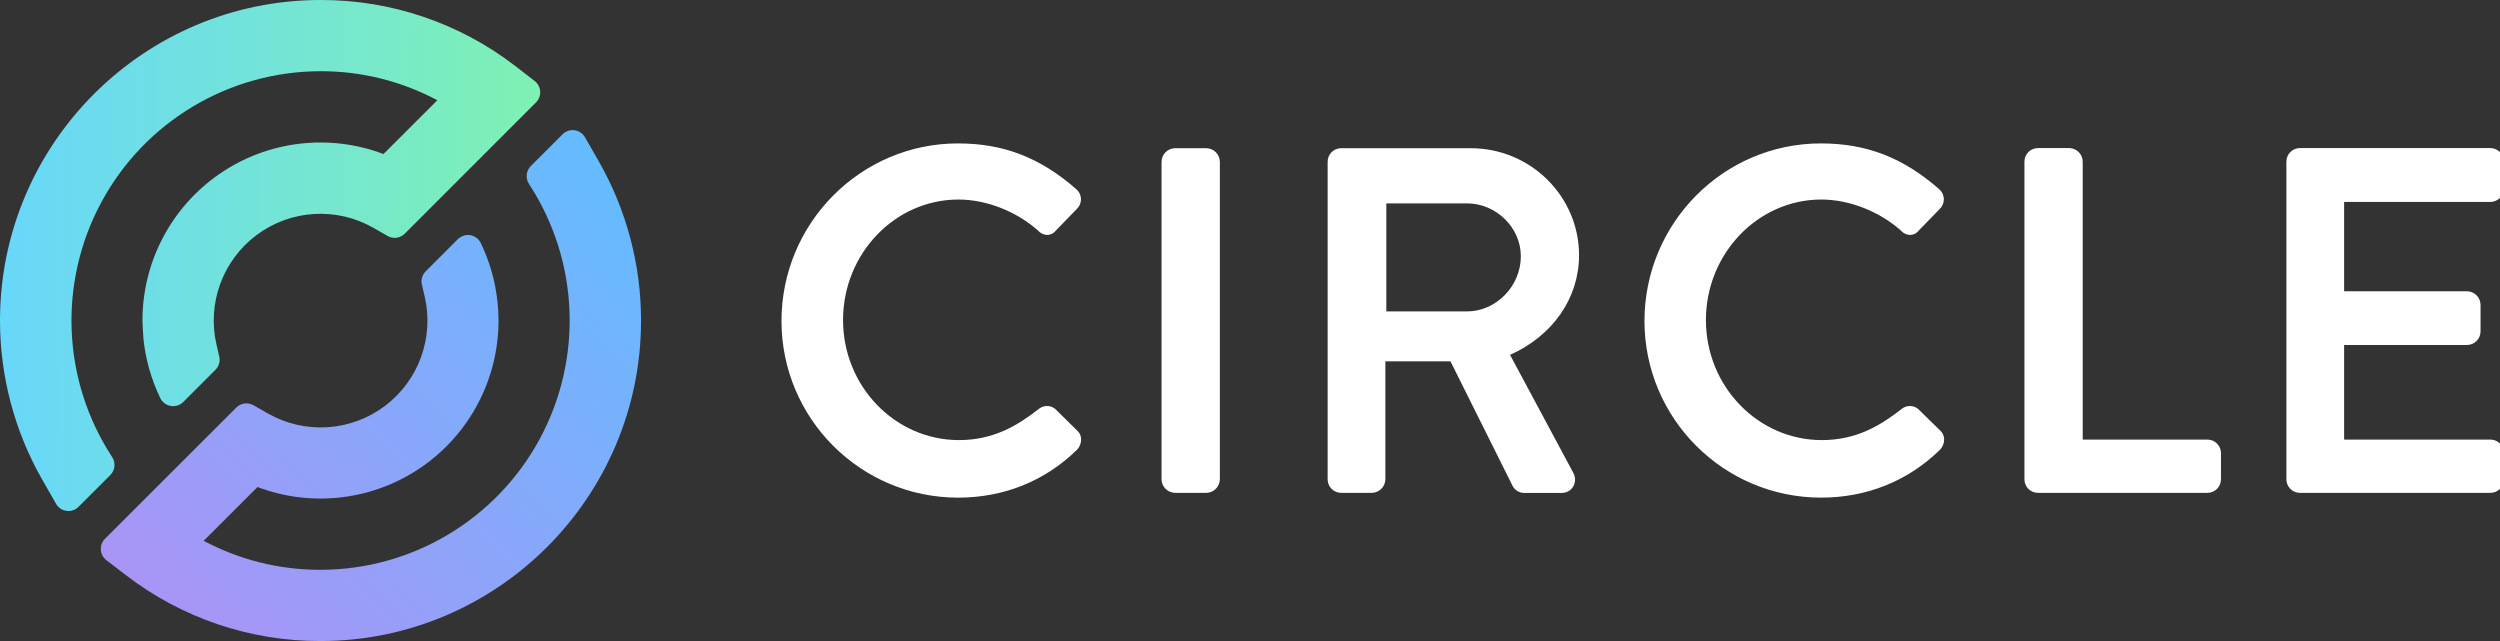
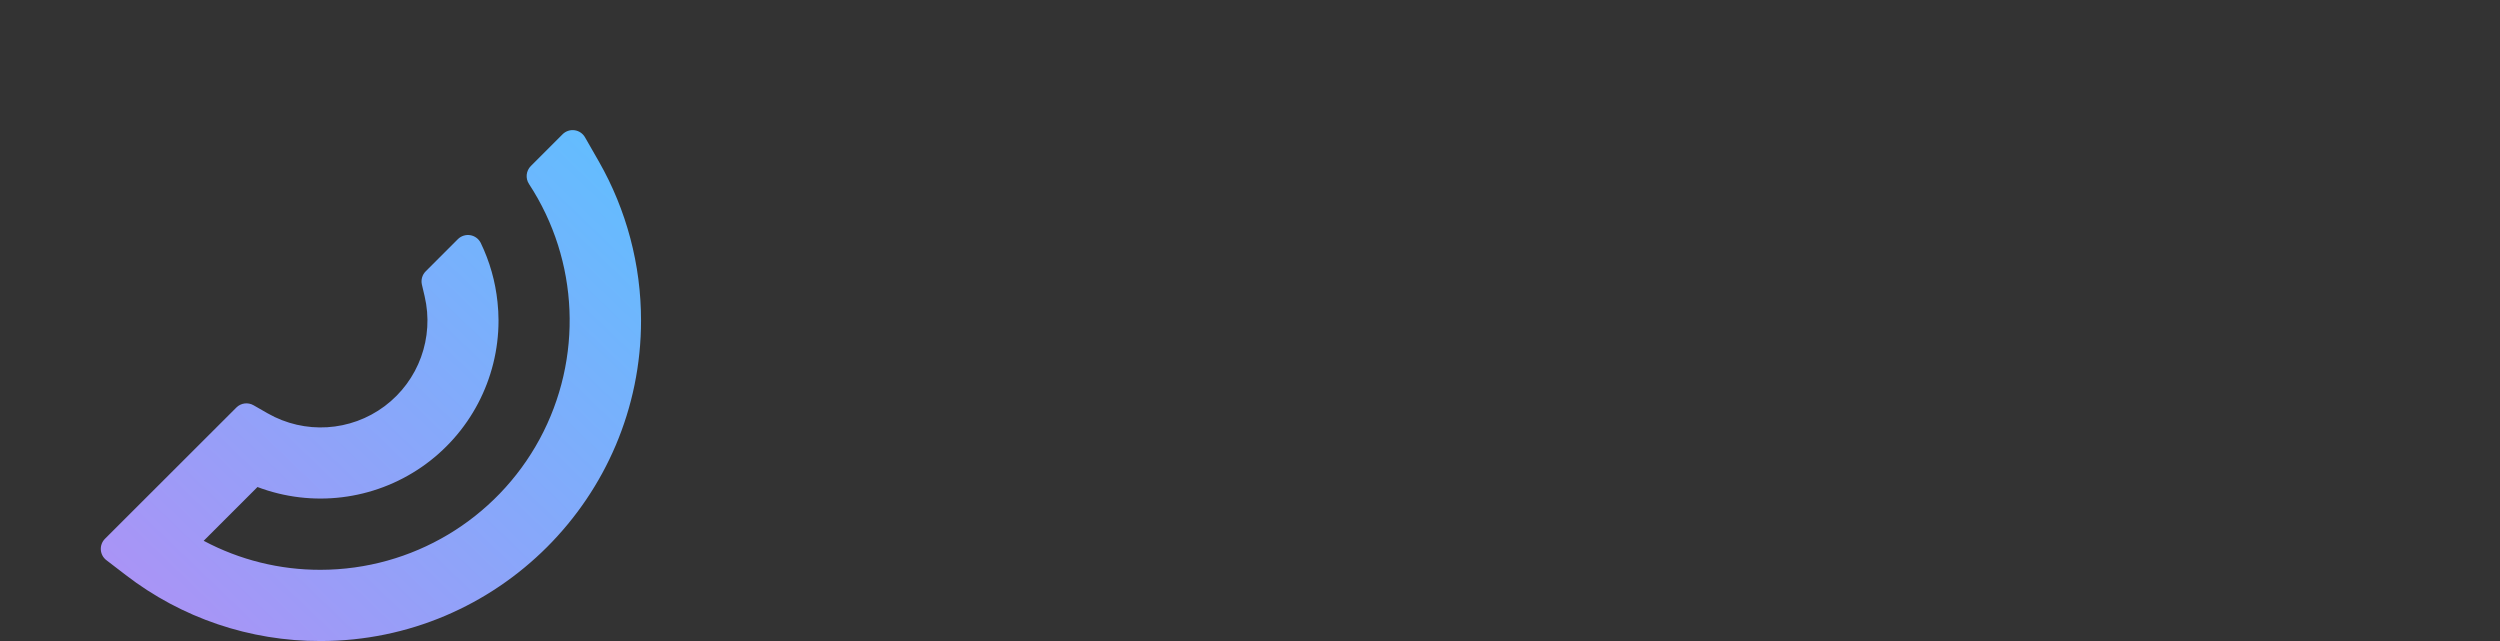
<svg xmlns="http://www.w3.org/2000/svg" display="block" role="presentation" viewBox="0 0 195 50" id="3820122337">
  <rect x="0" y="0" width="195" height="50" fill="#333333" stroke="none" />
  <defs>
    <linearGradient id="hP6KgNdWa-3820122337-linear-gradient" x1="0" x2="1" y1="0.993" y2="0.007">
      <stop offset="0" stop-color="rgb(176, 144, 245)" />
      <stop offset="1" stop-color="rgb(95, 191, 255)" />
    </linearGradient>
    <linearGradient id="cWVOAq5NF-3820122337-linear-gradient" x1="0" x2="1" y1="0.498" y2="0.502">
      <stop offset="0" stop-color="rgb(104, 215, 250)" />
      <stop offset="1" stop-color="rgb(126, 241, 179)" />
    </linearGradient>
  </defs>
  <g d="M 0 0 L 195.306 0 L 195.306 50 L 0 50 Z M 46.714 12.601 L 45.63 10.708 C 45.458 10.407 45.156 10.204 44.813 10.158 C 44.47 10.112 44.125 10.229 43.88 10.474 L 41.405 12.95 C 41.03 13.326 40.971 13.915 41.266 14.357 C 45.171 20.332 45.489 27.966 42.095 34.246 C 38.701 40.525 32.139 44.44 25.001 44.445 C 21.823 44.454 18.692 43.677 15.887 42.182 L 20.083 37.988 C 24.35 39.603 29.137 39.019 32.891 36.426 C 36.644 33.833 38.885 29.562 38.885 25 C 38.885 24.52 38.858 24.04 38.806 23.562 C 38.641 21.959 38.198 20.398 37.497 18.947 C 37.338 18.628 37.035 18.404 36.683 18.345 C 36.331 18.286 35.972 18.4 35.718 18.65 L 33.206 21.162 C 32.934 21.433 32.821 21.826 32.908 22.2 L 33.12 23.103 C 33.88 26.33 32.654 29.701 29.997 31.685 C 27.341 33.669 23.761 33.888 20.882 32.243 L 19.777 31.61 C 19.342 31.359 18.793 31.431 18.438 31.786 L 8.188 42.026 C 7.962 42.252 7.844 42.565 7.864 42.884 C 7.885 43.203 8.042 43.497 8.296 43.692 L 9.806 44.85 C 14.159 48.205 19.505 50.017 25.001 50 C 38.785 50 50.001 38.785 50.001 25 C 50.002 20.652 48.869 16.378 46.714 12.601 Z M 40.194 5.15 C 35.841 1.795 30.496 -0.016 25.001 0 C 11.215 0 0 11.215 0 25.001 C 0 29.349 1.132 33.623 3.287 37.401 L 4.371 39.293 C 4.542 39.597 4.847 39.804 5.193 39.849 C 5.539 39.895 5.887 39.775 6.131 39.526 L 8.604 37.052 C 8.98 36.676 9.039 36.087 8.743 35.644 C 4.839 29.67 4.52 22.037 7.913 15.758 C 11.305 9.479 17.864 5.563 25.001 5.554 C 28.179 5.546 31.309 6.324 34.113 7.818 L 29.912 12.014 C 25.646 10.399 20.858 10.982 17.105 13.575 C 13.351 16.168 11.111 20.439 11.112 25.001 C 11.112 25.231 11.172 26.284 11.192 26.465 C 11.362 28.058 11.805 29.609 12.502 31.052 C 12.659 31.376 12.963 31.604 13.318 31.664 C 13.673 31.725 14.036 31.61 14.291 31.356 L 16.803 28.846 C 17.077 28.573 17.189 28.177 17.1 27.8 L 16.892 26.905 C 16.135 23.68 17.363 20.313 20.017 18.331 C 22.672 16.349 26.249 16.129 29.126 17.771 L 30.233 18.405 C 30.667 18.655 31.215 18.583 31.57 18.229 L 41.813 7.985 C 42.039 7.758 42.156 7.445 42.135 7.126 C 42.114 6.807 41.956 6.512 41.703 6.317 L 40.195 5.15 Z M 82.305 31.895 C 81.919 31.582 81.363 31.595 80.991 31.925 C 79.384 33.173 77.521 34.327 74.797 34.327 C 69.812 34.327 65.757 30.127 65.757 24.963 C 65.757 19.798 69.795 15.563 74.76 15.563 C 76.923 15.563 79.245 16.469 80.959 17.973 C 81.153 18.201 81.44 18.33 81.739 18.324 C 81.995 18.302 82.229 18.169 82.379 17.96 L 84 16.29 C 84.207 16.087 84.322 15.807 84.317 15.516 C 84.306 15.221 84.171 14.944 83.946 14.752 C 81.13 12.289 78.278 11.187 74.722 11.187 C 67.132 11.187 60.956 17.402 60.956 25.04 C 60.962 32.642 67.12 38.805 74.722 38.817 C 78.294 38.817 81.502 37.529 84 35.087 C 84.217 34.866 84.335 34.567 84.327 34.257 C 84.325 34.007 84.219 33.769 84.035 33.6 L 82.304 31.895 Z M 94.105 11.56 L 91.642 11.56 C 91.068 11.576 90.608 12.042 90.6 12.616 L 90.6 37.396 C 90.614 37.967 91.072 38.426 91.642 38.442 L 94.105 38.442 C 94.676 38.427 95.135 37.966 95.149 37.395 L 95.149 12.607 C 95.135 12.036 94.676 11.576 94.105 11.561 Z M 123.166 19.908 C 123.166 15.308 119.376 11.56 114.72 11.56 L 104.598 11.56 C 104.02 11.568 103.556 12.038 103.556 12.616 L 103.556 37.396 C 103.562 37.97 104.024 38.434 104.598 38.442 L 107.017 38.442 C 107.587 38.425 108.045 37.965 108.059 37.395 L 108.059 28.183 L 113.137 28.183 L 117.993 37.92 C 118.172 38.247 118.515 38.449 118.887 38.448 L 121.79 38.448 C 122.163 38.46 122.514 38.271 122.71 37.953 C 122.901 37.617 122.901 37.205 122.71 36.868 L 117.784 27.679 C 121.116 26.193 123.166 23.247 123.166 19.908 Z M 118.626 19.983 C 118.626 22.318 116.701 24.291 114.423 24.291 L 108.133 24.291 L 108.133 15.863 L 114.421 15.863 C 116.7 15.863 118.625 17.75 118.625 19.983 Z M 149.61 31.895 C 149.223 31.582 148.667 31.594 148.295 31.925 C 146.689 33.173 144.826 34.327 142.102 34.327 C 137.117 34.327 133.061 30.127 133.061 24.963 C 133.061 19.798 137.108 15.563 142.065 15.563 C 144.226 15.563 146.55 16.469 148.264 17.973 C 148.457 18.202 148.744 18.331 149.043 18.324 C 149.3 18.303 149.534 18.17 149.684 17.96 L 151.306 16.29 C 151.513 16.086 151.627 15.806 151.621 15.516 C 151.609 15.221 151.475 14.944 151.251 14.752 C 148.436 12.289 145.584 11.187 142.028 11.187 C 134.436 11.186 128.269 17.4 128.269 25.038 C 128.273 32.642 134.434 38.806 142.037 38.815 C 145.607 38.815 148.814 37.527 151.315 35.085 C 151.532 34.863 151.65 34.563 151.642 34.253 C 151.638 34.004 151.532 33.768 151.35 33.598 Z M 172.2 34.288 L 162.452 34.288 L 162.452 12.607 C 162.446 12.032 161.985 11.565 161.41 11.551 L 158.947 11.551 C 158.37 11.559 157.906 12.03 157.906 12.607 L 157.906 37.395 C 157.909 37.97 158.372 38.436 158.947 38.442 L 172.193 38.442 C 172.768 38.435 173.231 37.97 173.236 37.395 L 173.236 35.335 C 173.231 34.763 172.772 34.299 172.2 34.288 Z M 194.264 15.75 C 194.841 15.742 195.305 15.272 195.305 14.694 L 195.305 12.607 C 195.306 12.029 194.842 11.559 194.264 11.551 L 179.38 11.551 C 178.802 11.558 178.337 12.029 178.338 12.607 L 178.338 37.395 C 178.344 37.969 178.806 38.433 179.38 38.442 L 194.264 38.442 C 194.838 38.434 195.3 37.969 195.305 37.395 L 195.305 35.335 C 195.302 34.761 194.839 34.295 194.264 34.288 L 182.841 34.288 L 182.841 26.908 L 192.439 26.908 C 193.016 26.9 193.48 26.43 193.482 25.853 L 193.482 23.766 C 193.469 23.195 193.01 22.734 192.439 22.719 L 182.841 22.719 L 182.841 15.749 L 194.264 15.749 Z" fill="transparent" height="50px" id="pzlrhNHdL" width="195.306px">
    <path d="M 0 0 L 195.306 0 L 195.306 50 L 0 50 Z" fill="transparent" height="50px" id="rNRC0nT7k" transform="translate(0 0)" width="195.306px" />
    <path d="M 38.852 2.453 L 37.768 0.56 C 37.596 0.259 37.294 0.056 36.951 0.01 C 36.608 -0.036 36.263 0.081 36.018 0.326 L 33.543 2.802 C 33.167 3.178 33.109 3.767 33.404 4.209 C 37.309 10.184 37.627 17.818 34.233 24.097 C 30.838 30.377 24.277 34.292 17.139 34.297 C 13.961 34.306 10.83 33.528 8.025 32.034 L 12.221 27.84 C 16.488 29.455 21.275 28.871 25.029 26.278 C 28.782 23.685 31.023 19.414 31.023 14.852 C 31.023 14.372 30.996 13.892 30.944 13.414 C 30.779 11.811 30.336 10.25 29.635 8.799 C 29.476 8.48 29.173 8.256 28.821 8.197 C 28.469 8.138 28.11 8.252 27.856 8.502 L 25.344 11.014 C 25.072 11.285 24.959 11.678 25.046 12.052 L 25.258 12.955 C 26.018 16.182 24.791 19.553 22.135 21.537 C 19.479 23.521 15.899 23.74 13.02 22.095 L 11.915 21.462 C 11.48 21.211 10.931 21.283 10.576 21.638 L 0.326 31.878 C 0.1 32.104 -0.018 32.416 0.002 32.736 C 0.023 33.055 0.18 33.349 0.434 33.544 L 1.944 34.702 C 6.297 38.057 11.643 39.869 17.139 39.852 C 30.923 39.852 42.139 28.637 42.139 14.852 C 42.14 10.504 41.007 6.23 38.852 2.453 Z" fill="url(#hP6KgNdWa-3820122337-linear-gradient)" height="39.852px" id="hP6KgNdWa" transform="translate(7.862 10.148)" width="42.139px" />
-     <path d="M 40.194 5.15 C 35.841 1.795 30.496 -0.016 25.001 0 C 11.215 0 0 11.215 0 25.001 C 0 29.349 1.132 33.623 3.287 37.401 L 4.371 39.293 C 4.542 39.597 4.847 39.804 5.193 39.849 C 5.539 39.895 5.887 39.775 6.131 39.526 L 8.604 37.052 C 8.98 36.676 9.039 36.087 8.743 35.644 C 4.839 29.67 4.52 22.037 7.913 15.758 C 11.305 9.479 17.864 5.563 25.001 5.554 C 28.179 5.546 31.309 6.324 34.113 7.818 L 29.912 12.014 C 25.646 10.399 20.858 10.982 17.105 13.575 C 13.351 16.168 11.111 20.439 11.112 25.001 C 11.112 25.231 11.172 26.284 11.192 26.465 C 11.362 28.058 11.805 29.609 12.502 31.052 C 12.659 31.376 12.963 31.604 13.318 31.664 C 13.673 31.725 14.036 31.61 14.291 31.356 L 16.803 28.846 C 17.077 28.573 17.189 28.177 17.1 27.8 L 16.892 26.905 C 16.135 23.68 17.363 20.313 20.017 18.331 C 22.672 16.349 26.249 16.129 29.126 17.771 L 30.233 18.405 C 30.667 18.655 31.215 18.583 31.57 18.229 L 41.813 7.985 C 42.039 7.758 42.156 7.445 42.135 7.126 C 42.114 6.807 41.956 6.512 41.703 6.317 L 40.195 5.15 Z" fill="url(#cWVOAq5NF-3820122337-linear-gradient)" height="39.859px" id="cWVOAq5NF" transform="translate(0 0)" width="42.137px" />
-     <path d="M 21.349 20.708 C 20.963 20.395 20.407 20.408 20.035 20.738 C 18.428 21.986 16.565 23.14 13.841 23.14 C 8.856 23.14 4.801 18.94 4.801 13.776 C 4.801 8.611 8.839 4.376 13.804 4.376 C 15.967 4.376 18.289 5.282 20.003 6.786 C 20.197 7.014 20.484 7.143 20.783 7.137 C 21.039 7.115 21.273 6.982 21.423 6.773 L 23.044 5.103 C 23.251 4.899 23.366 4.62 23.361 4.329 C 23.35 4.034 23.215 3.757 22.99 3.565 C 20.174 1.102 17.322 0 13.766 0 C 6.176 0 0 6.215 0 13.853 C 0.006 21.455 6.164 27.618 13.766 27.63 C 17.338 27.63 20.546 26.342 23.044 23.9 C 23.261 23.679 23.379 23.38 23.371 23.07 C 23.369 22.82 23.263 22.582 23.079 22.413 L 21.348 20.708 Z M 33.149 0.373 L 30.686 0.373 C 30.112 0.389 29.652 0.855 29.644 1.429 L 29.644 26.209 C 29.658 26.779 30.116 27.239 30.686 27.255 L 33.149 27.255 C 33.72 27.24 34.179 26.779 34.193 26.208 L 34.193 1.42 C 34.179 0.849 33.72 0.389 33.149 0.374 Z M 62.21 8.721 C 62.21 4.121 58.42 0.373 53.764 0.373 L 43.642 0.373 C 43.064 0.381 42.6 0.851 42.6 1.429 L 42.6 26.209 C 42.606 26.783 43.068 27.247 43.642 27.255 L 46.061 27.255 C 46.631 27.238 47.089 26.778 47.103 26.208 L 47.103 16.996 L 52.181 16.996 L 57.037 26.733 C 57.216 27.06 57.559 27.262 57.931 27.261 L 60.834 27.261 C 61.207 27.273 61.558 27.084 61.754 26.766 C 61.945 26.429 61.945 26.018 61.754 25.681 L 56.828 16.492 C 60.16 15.006 62.21 12.06 62.21 8.721 Z M 57.67 8.796 C 57.67 11.131 55.745 13.104 53.467 13.104 L 47.177 13.104 L 47.177 4.676 L 53.465 4.676 C 55.744 4.676 57.669 6.563 57.669 8.796 Z M 88.654 20.708 C 88.267 20.395 87.711 20.407 87.339 20.738 C 85.733 21.986 83.87 23.14 81.146 23.14 C 76.161 23.14 72.105 18.94 72.105 13.776 C 72.105 8.611 76.152 4.376 81.109 4.376 C 83.27 4.376 85.594 5.282 87.308 6.786 C 87.501 7.015 87.788 7.144 88.087 7.137 C 88.344 7.116 88.578 6.983 88.728 6.773 L 90.35 5.103 C 90.557 4.899 90.671 4.619 90.665 4.329 C 90.653 4.034 90.519 3.757 90.295 3.565 C 87.48 1.102 84.628 0 81.072 0 C 73.48 -0.001 67.313 6.213 67.313 13.851 C 67.317 21.454 73.478 27.619 81.081 27.628 C 84.651 27.628 87.858 26.34 90.359 23.898 C 90.576 23.676 90.694 23.376 90.686 23.066 C 90.682 22.817 90.576 22.581 90.394 22.411 Z M 111.244 23.101 L 101.496 23.101 L 101.496 1.42 C 101.49 0.845 101.029 0.378 100.454 0.364 L 97.991 0.364 C 97.414 0.372 96.95 0.843 96.95 1.42 L 96.95 26.208 C 96.953 26.783 97.416 27.248 97.991 27.255 L 111.237 27.255 C 111.812 27.248 112.275 26.783 112.28 26.208 L 112.28 24.148 C 112.275 23.576 111.816 23.112 111.244 23.101 Z M 133.308 4.563 C 133.885 4.555 134.349 4.084 134.349 3.507 L 134.349 1.42 C 134.35 0.842 133.886 0.372 133.308 0.364 L 118.424 0.364 C 117.846 0.371 117.381 0.842 117.382 1.42 L 117.382 26.208 C 117.388 26.782 117.85 27.246 118.424 27.255 L 133.308 27.255 C 133.882 27.247 134.344 26.782 134.349 26.208 L 134.349 24.148 C 134.346 23.573 133.883 23.108 133.308 23.101 L 121.885 23.101 L 121.885 15.721 L 131.483 15.721 C 132.06 15.713 132.524 15.243 132.526 14.666 L 132.526 12.579 C 132.513 12.008 132.054 11.547 131.483 11.532 L 121.885 11.532 L 121.885 4.562 L 133.308 4.562 Z" fill="rgb(255, 255, 255)" height="27.63px" id="dDGGu3gCc" transform="translate(60.956 11.187)" width="134.349px" />
  </g>
</svg>